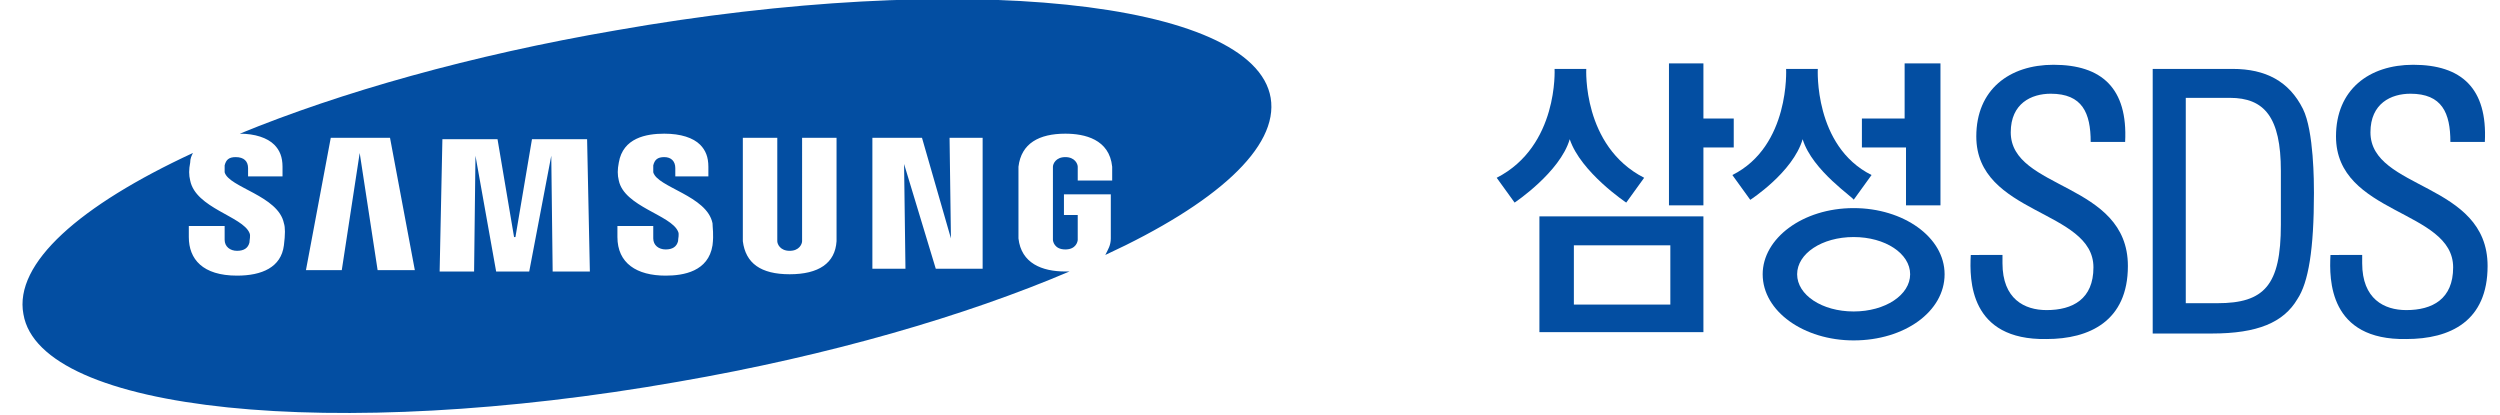
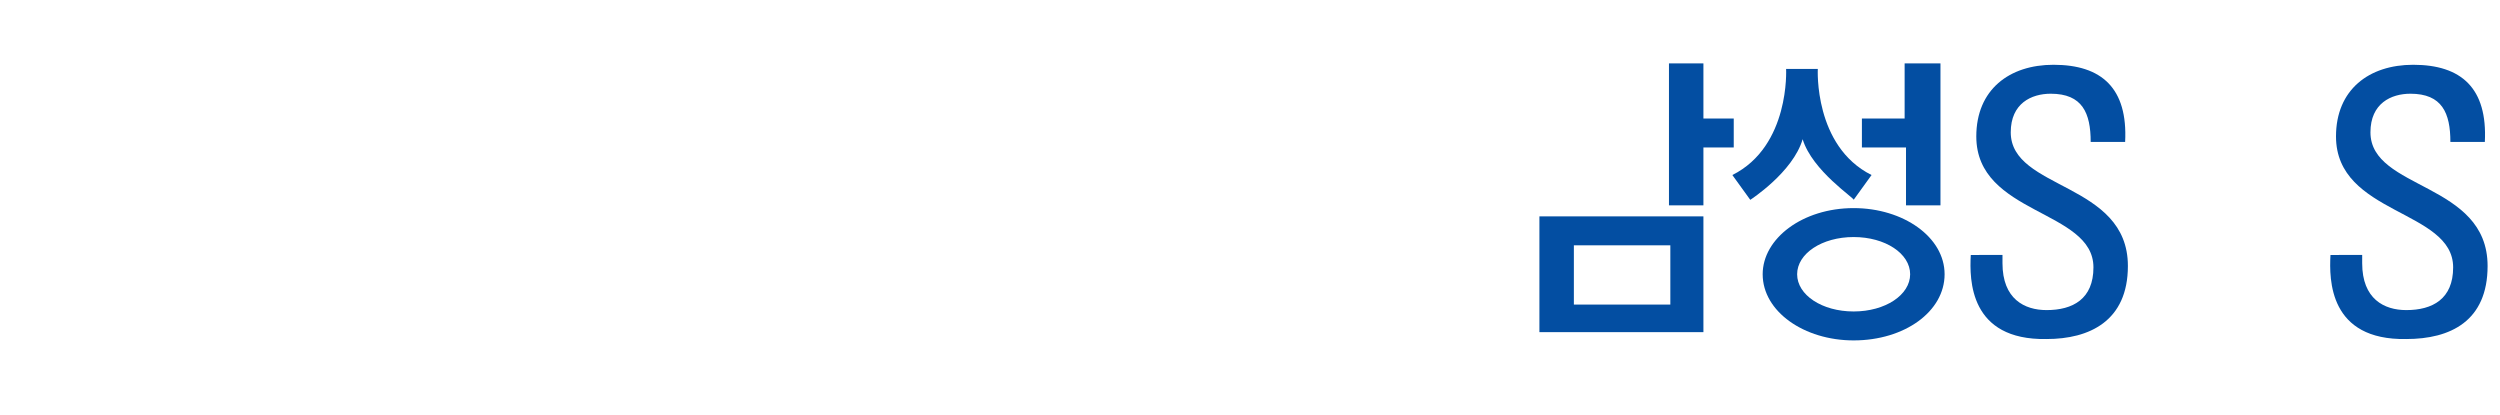
<svg xmlns="http://www.w3.org/2000/svg" version="1.1" id="Layer_1" x="0px" y="0px" viewBox="0 0 181.4 30.1" style="enable-background:new 0 0 181.4 30.1;" xml:space="preserve">
  <style type="text/css">
	.st0{fill:#034EA2;}
</style>
-   <path class="st0" d="M92.2,7.1C91,0,69.7-2.2,44.7,2.2C34.2,4,24.7,6.7,17.4,9.7c1.1,0,2,0.3,2.5,0.8c0.4,0.4,0.6,0.9,0.6,1.6v0.7  H18v-0.6c0-0.5-0.3-0.8-0.9-0.8c-0.5,0-0.7,0.2-0.8,0.6c0,0.1,0,0.3,0,0.5c0.3,1.1,3.9,1.7,4.3,3.7c0.1,0.3,0.1,0.8,0,1.6  C20.4,19.4,19,20,17.2,20c-2.5,0-3.5-1.2-3.5-2.8v-0.8h2.6l0,1c0,0.5,0.4,0.8,0.9,0.8c0.5,0,0.8-0.2,0.9-0.6c0-0.2,0.1-0.5,0-0.7  c-0.5-1.2-3.9-1.8-4.3-3.8c-0.1-0.4-0.1-0.8,0-1.3c0-0.3,0.1-0.5,0.2-0.7c-8.2,3.8-13,8-12.3,11.7c1.2,7.1,22.5,9.3,47.5,4.9  c11-1.9,20.9-4.8,28.4-8c-0.1,0-0.2,0-0.3,0c-1.7,0-3.2-0.6-3.4-2.4c0-0.3,0-0.5,0-0.6l0-4c0-0.2,0-0.5,0-0.6  c0.2-1.7,1.5-2.4,3.4-2.4c1.4,0,3.2,0.4,3.4,2.4c0,0.2,0,0.5,0,0.6c0,0,0,0,0,0v0.4h-2.5v-0.6v0c0,0,0-0.2,0-0.4  c0-0.2-0.2-0.7-0.9-0.7c-0.7,0-0.9,0.5-0.9,0.7c0,0.1,0,0.3,0,0.4V17c0,0.2,0,0.3,0,0.4c0,0.1,0.1,0.7,0.9,0.7  c0.8,0,0.9-0.6,0.9-0.7c0-0.1,0-0.3,0-0.4v-1.4h-1v-1.5h3.4v2.6c0,0.2,0,0.3,0,0.6c0,0.5-0.2,0.8-0.4,1.2  C88.2,14.8,92.8,10.7,92.2,7.1z M27.4,19.6l-1.3-8.5h0l-1.3,8.5h-2.6l1.8-9.6h4.3l1.8,9.6H27.4z M40.1,19.6L40,11.3h0l-1.6,8.4H36  l-1.5-8.4h0l-0.1,8.4h-2.5l0.2-9.6h4l1.2,7.1h0.1l1.2-7.1h4l0.2,9.6H40.1z M51.7,17.8c-0.3,1.9-2.1,2.2-3.4,2.2  c-2.1,0-3.5-0.9-3.5-2.8l0-0.8h2.6v0.9c0,0.5,0.4,0.8,0.9,0.8c0.5,0,0.8-0.2,0.9-0.6c0-0.2,0.1-0.5,0-0.7c-0.5-1.2-3.9-1.8-4.3-3.7  c-0.1-0.4-0.1-0.8,0-1.3c0.3-1.8,2-2.1,3.3-2.1c1.2,0,2.1,0.3,2.6,0.8c0.4,0.4,0.6,0.9,0.6,1.6v0.7h-2.4v-0.6c0-0.5-0.3-0.8-0.8-0.8  c-0.5,0-0.7,0.2-0.8,0.6c0,0.1,0,0.3,0,0.5c0.3,1.1,3.9,1.7,4.3,3.7C51.7,16.5,51.8,17,51.7,17.8z M60.7,16.9c0,0.2,0,0.5,0,0.6  c-0.1,1.6-1.3,2.4-3.4,2.4c-2.1,0-3.2-0.8-3.4-2.4c0-0.1,0-0.5,0-0.6V10h2.5v7.1c0,0.2,0,0.3,0,0.4c0,0.2,0.2,0.7,0.9,0.7  c0.7,0,0.9-0.5,0.9-0.7c0-0.1,0-0.2,0-0.4V10h2.5V16.9z M71.4,19.5h-3.5l-2.3-7.6h0l0.1,7.6h-2.4V10h3.6l2.1,7.3h0L68.9,10h2.4V19.5  z" />
  <g>
    <g>
-       <path class="st0" d="M156.2,5h5.8c2.4,0,4.1,0.9,5.1,2.9c0.8,1.6,0.8,5.4,0.8,6.1c0,4.1-0.4,6.5-1.2,7.7c-1,1.7-2.9,2.5-6.2,2.5    h-4.3V5z M158.6,22h2.3c3.4,0,4.6-1.3,4.6-5.7v-3.9c0-3.9-1.2-5.3-3.7-5.3h-3.2V22z" />
      <path class="st0" d="M145.3,18.5v0.6c0,2.6,1.6,3.4,3.2,3.4c1.9,0,3.4-0.8,3.4-3.1c0-4.2-8.5-3.8-8.5-9.5c0-3.4,2.4-5.2,5.6-5.2    c3.5,0,5.4,1.7,5.2,5.6h-2.5c0-2.1-0.6-3.5-2.9-3.5c-1.4,0-2.9,0.7-2.9,2.8c0,4.2,8.5,3.6,8.5,9.7c0,4-2.8,5.3-5.9,5.3    c-5.6,0.1-5.6-4.3-5.5-6.1H145.3z" />
      <g>
        <polygon class="st0" points="121.1,4.6 121.1,14.9 123.6,14.9 123.6,10.7 125.8,10.7 125.8,8.6 123.6,8.6 123.6,4.6    " />
        <path class="st0" d="M111.7,24.1v-8.4h11.9v8.4H111.7z M121.2,22.1v-4.3h-7v4.3H121.2z" />
        <polygon class="st0" points="140.8,4.6 140.8,14.9 138.3,14.9 138.3,10.7 135.1,10.7 135.1,8.6 138.2,8.6 138.2,4.6    " />
        <path class="st0" d="M134.5,24.7c-3.6,0-6.6-2.1-6.6-4.8c0-2.6,2.9-4.8,6.6-4.8c3.6,0,6.6,2.1,6.6,4.8     C141.1,22.6,138.2,24.7,134.5,24.7z M138.6,19.9c0-1.5-1.8-2.7-4.1-2.7c-2.3,0-4.1,1.2-4.1,2.7c0,1.5,1.8,2.7,4.1,2.7     C136.8,22.6,138.6,21.4,138.6,19.9z" />
-         <path class="st0" d="M115.1,5c0,0-0.3,5.6,4.2,7.9l-1.3,1.8c0,0-3.3-2.2-4.1-4.6c-0.7,2.4-4,4.6-4,4.6l-1.3-1.8     c4.5-2.3,4.2-7.9,4.2-7.9H115.1z" />
        <path class="st0" d="M130.8,10.1c-0.7,2.4-3.8,4.4-3.8,4.4l-1.3-1.8c4.2-2.1,3.9-7.7,3.9-7.7h2.3c0,0-0.3,5.6,3.9,7.7l-1.3,1.8     C134.6,14.4,131.5,12.4,130.8,10.1z" />
      </g>
      <path class="st0" d="M171.4,18.5v0.6c0,2.6,1.6,3.4,3.2,3.4c1.9,0,3.4-0.8,3.4-3.1c0-4.2-8.5-3.8-8.5-9.5c0-3.4,2.4-5.2,5.6-5.2    c3.5,0,5.4,1.7,5.2,5.6h-2.5c0-2.1-0.6-3.5-2.9-3.5c-1.4,0-2.9,0.7-2.9,2.8c0,4.2,8.5,3.6,8.5,9.7c0,4-2.7,5.3-5.9,5.3    c-5.6,0.1-5.6-4.3-5.5-6.1H171.4z" />
    </g>
  </g>
</svg>